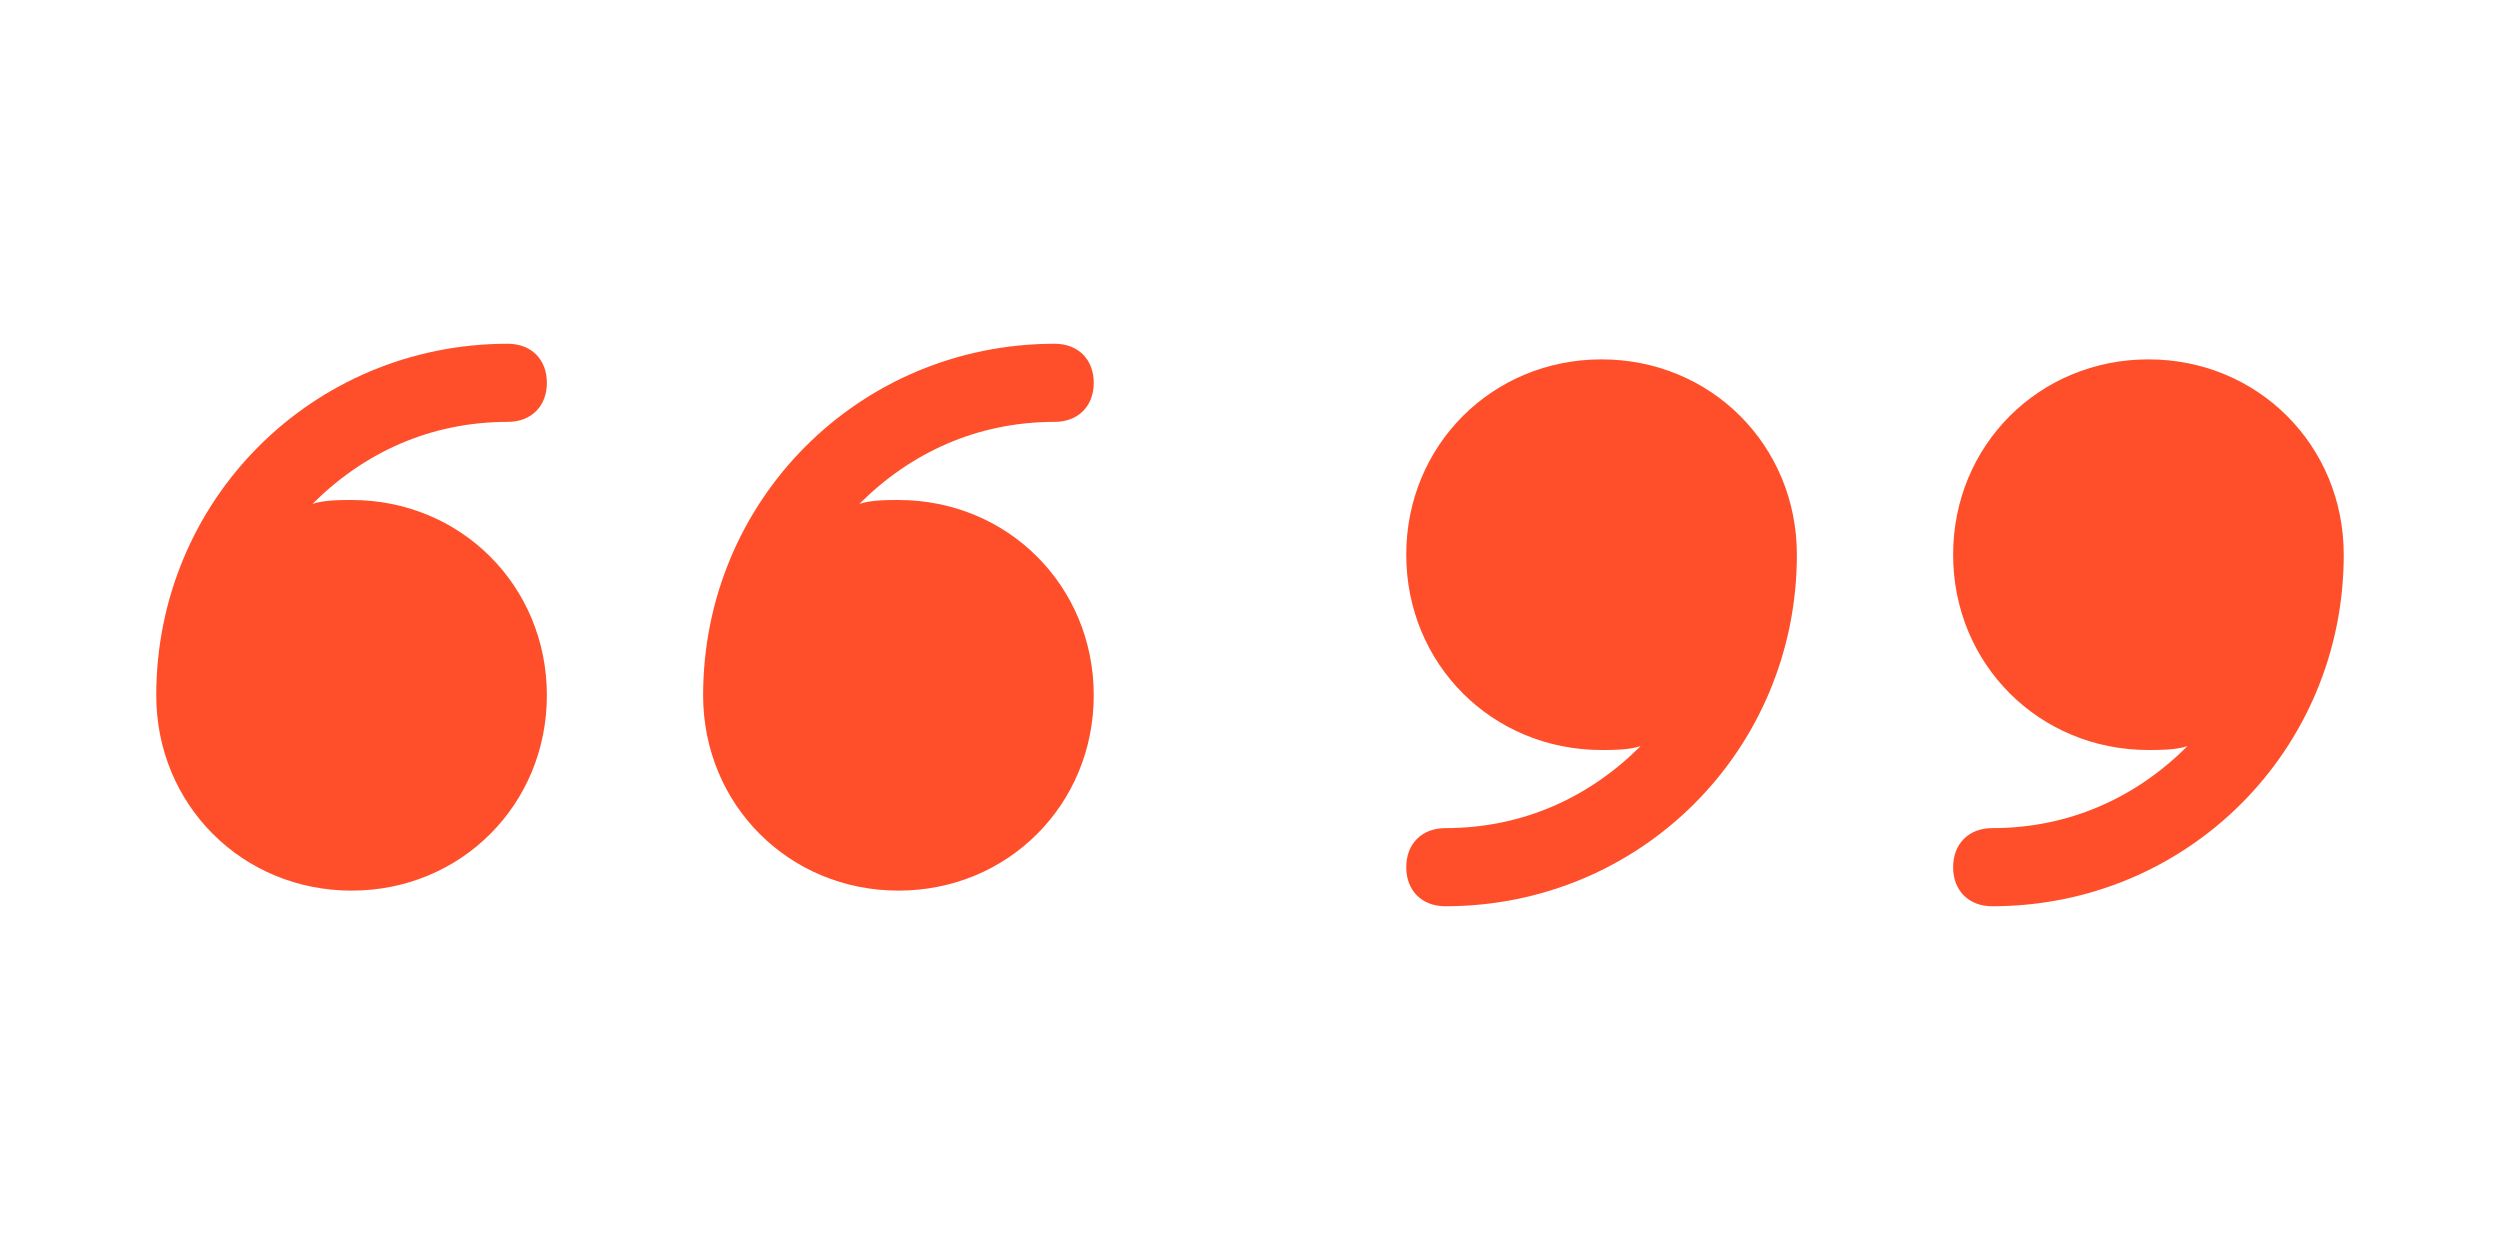
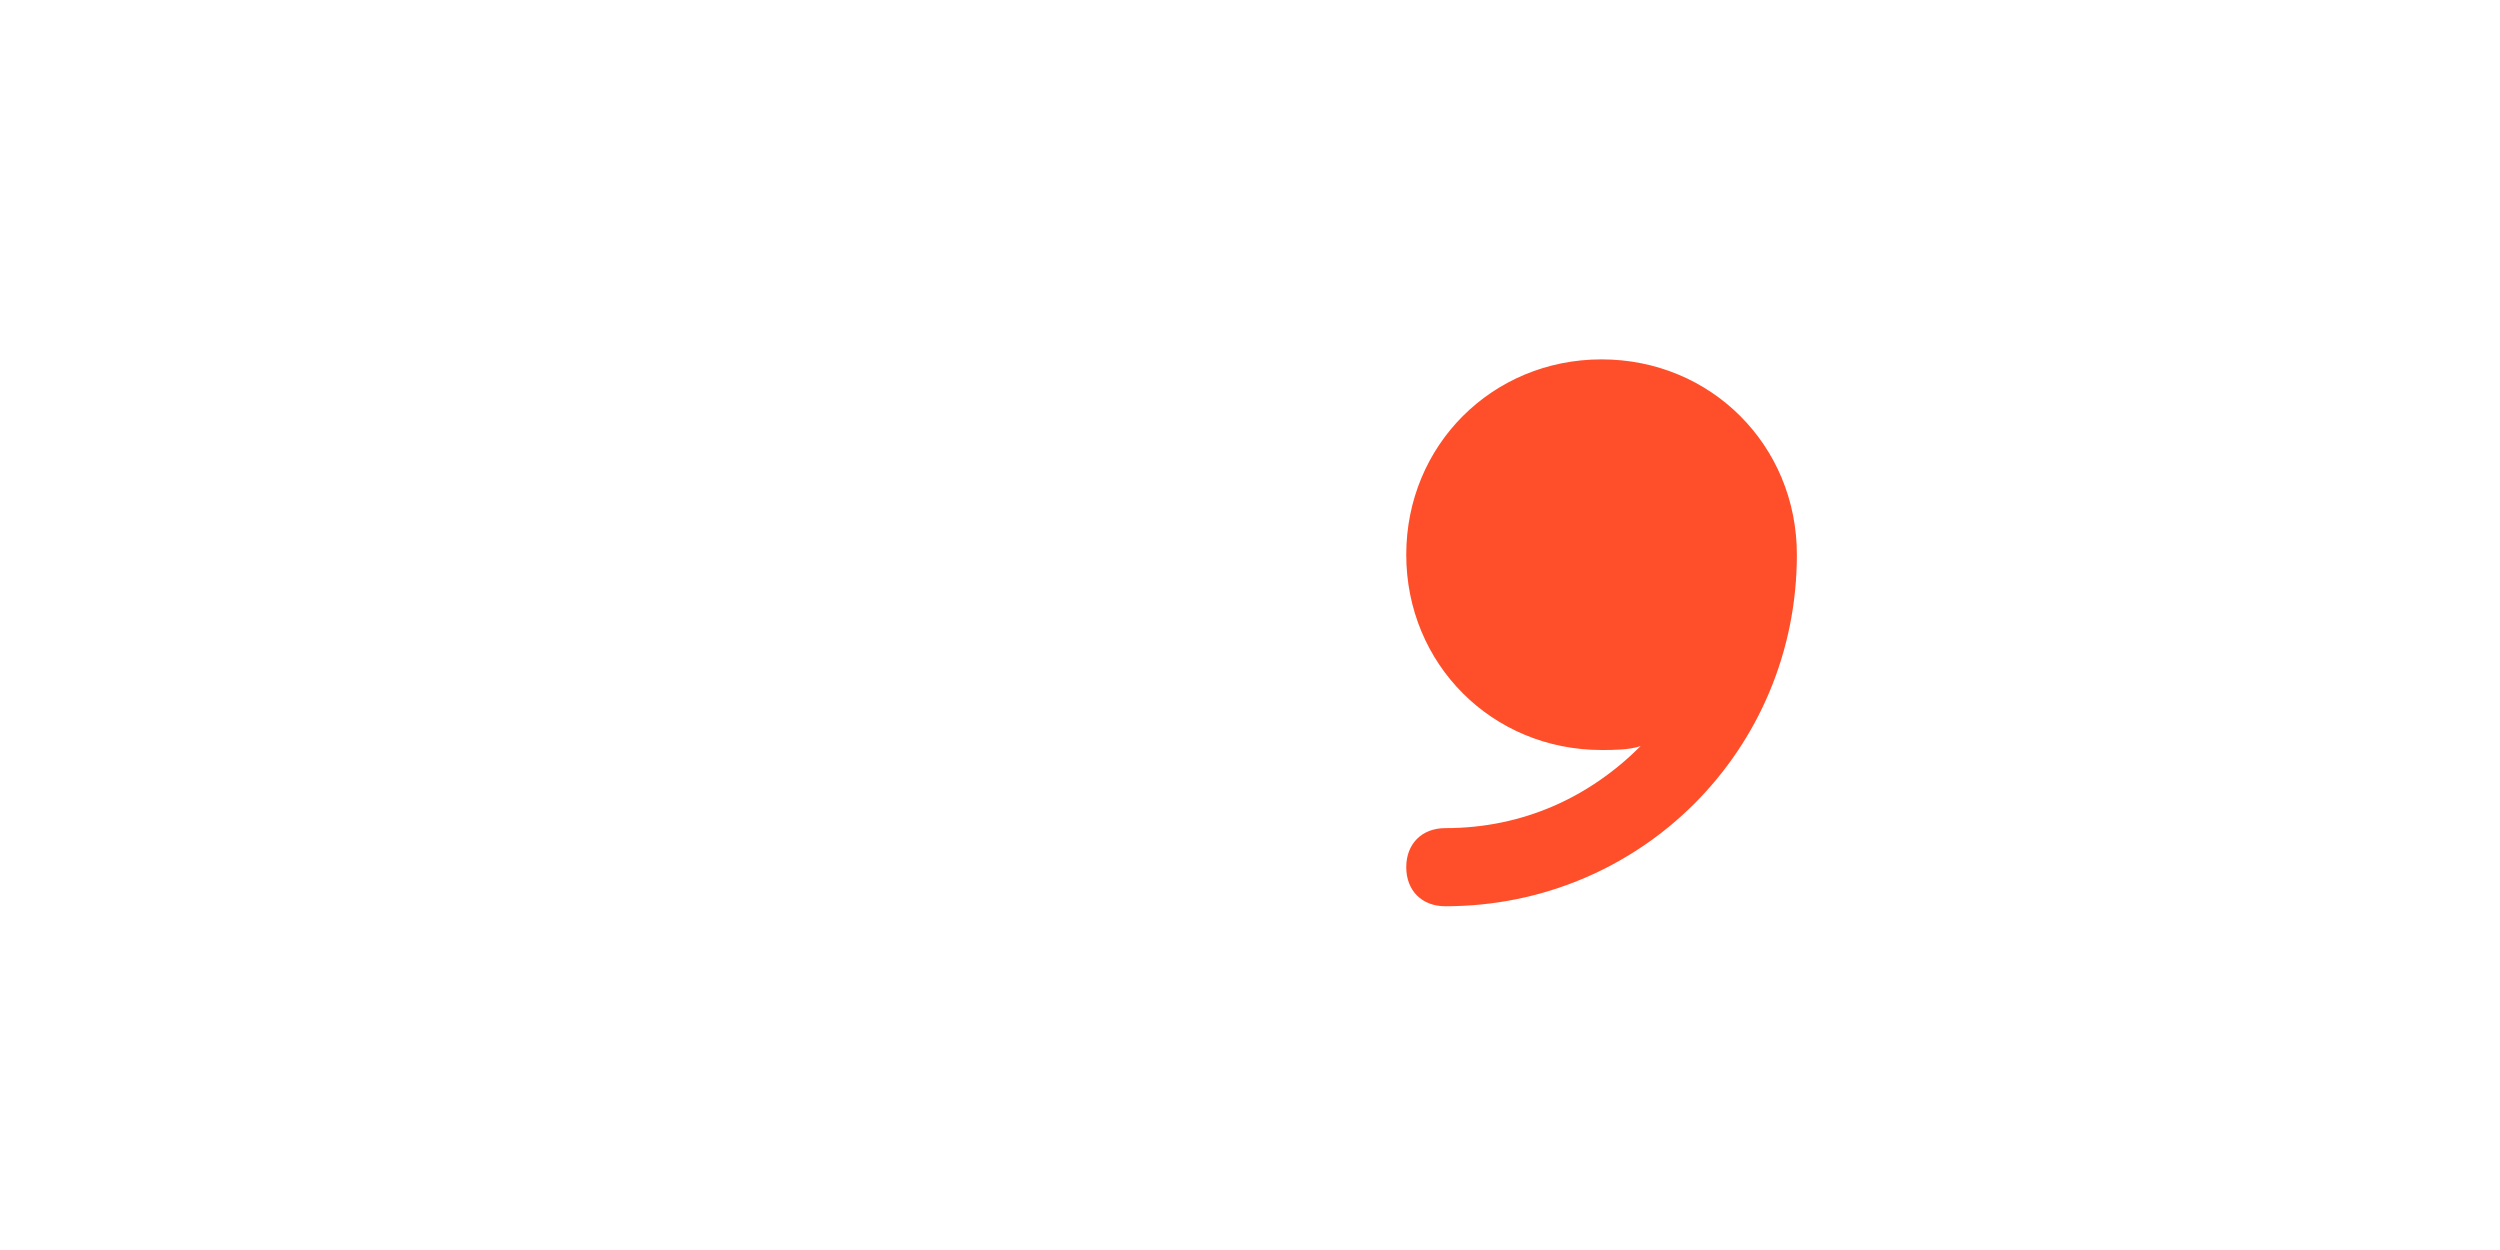
<svg xmlns="http://www.w3.org/2000/svg" width="80" height="40" viewBox="0 0 80 40" fill="none">
-   <path d="M16.25 13.5C17 13.5 17.5 13 17.5 12.25C17.5 11.5 17 11 16.25 11C10 11 5 16 5 22.25C5 25.75 7.75 28.5 11.25 28.5C14.75 28.5 17.5 25.75 17.5 22.25C17.5 18.75 14.75 16 11.25 16C10.875 16 10.375 16 10 16.125C11.625 14.5 13.75 13.5 16.25 13.5Z" fill="#FF4F2A" />
-   <path d="M28.75 16C28.375 16 27.875 16 27.5 16.125C29.125 14.5 31.25 13.5 33.75 13.5C34.5 13.5 35 13 35 12.25C35 11.5 34.5 11 33.75 11C27.5 11 22.5 16 22.5 22.25C22.5 25.75 25.25 28.5 28.75 28.5C32.25 28.5 35 25.75 35 22.25C35 18.75 32.25 16 28.75 16Z" fill="#FF4F2A" />
-   <path d="M63.75 26.5C63 26.5 62.5 27 62.5 27.75C62.5 28.5 63 29 63.75 29C70 29 75 24 75 17.75C75 14.25 72.25 11.5 68.75 11.5C65.25 11.5 62.5 14.25 62.5 17.75C62.5 21.25 65.25 24 68.75 24C69.125 24 69.625 24 70 23.875C68.375 25.5 66.25 26.5 63.75 26.5Z" fill="#FF4F2A" />
  <path d="M51.25 24C51.625 24 52.125 24 52.5 23.875C50.875 25.5 48.75 26.5 46.25 26.5C45.5 26.5 45 27 45 27.75C45 28.5 45.5 29 46.25 29C52.5 29 57.5 24 57.5 17.75C57.5 14.25 54.75 11.5 51.25 11.5C47.75 11.5 45 14.25 45 17.75C45 21.25 47.75 24 51.25 24Z" fill="#FF4F2A" />
</svg>